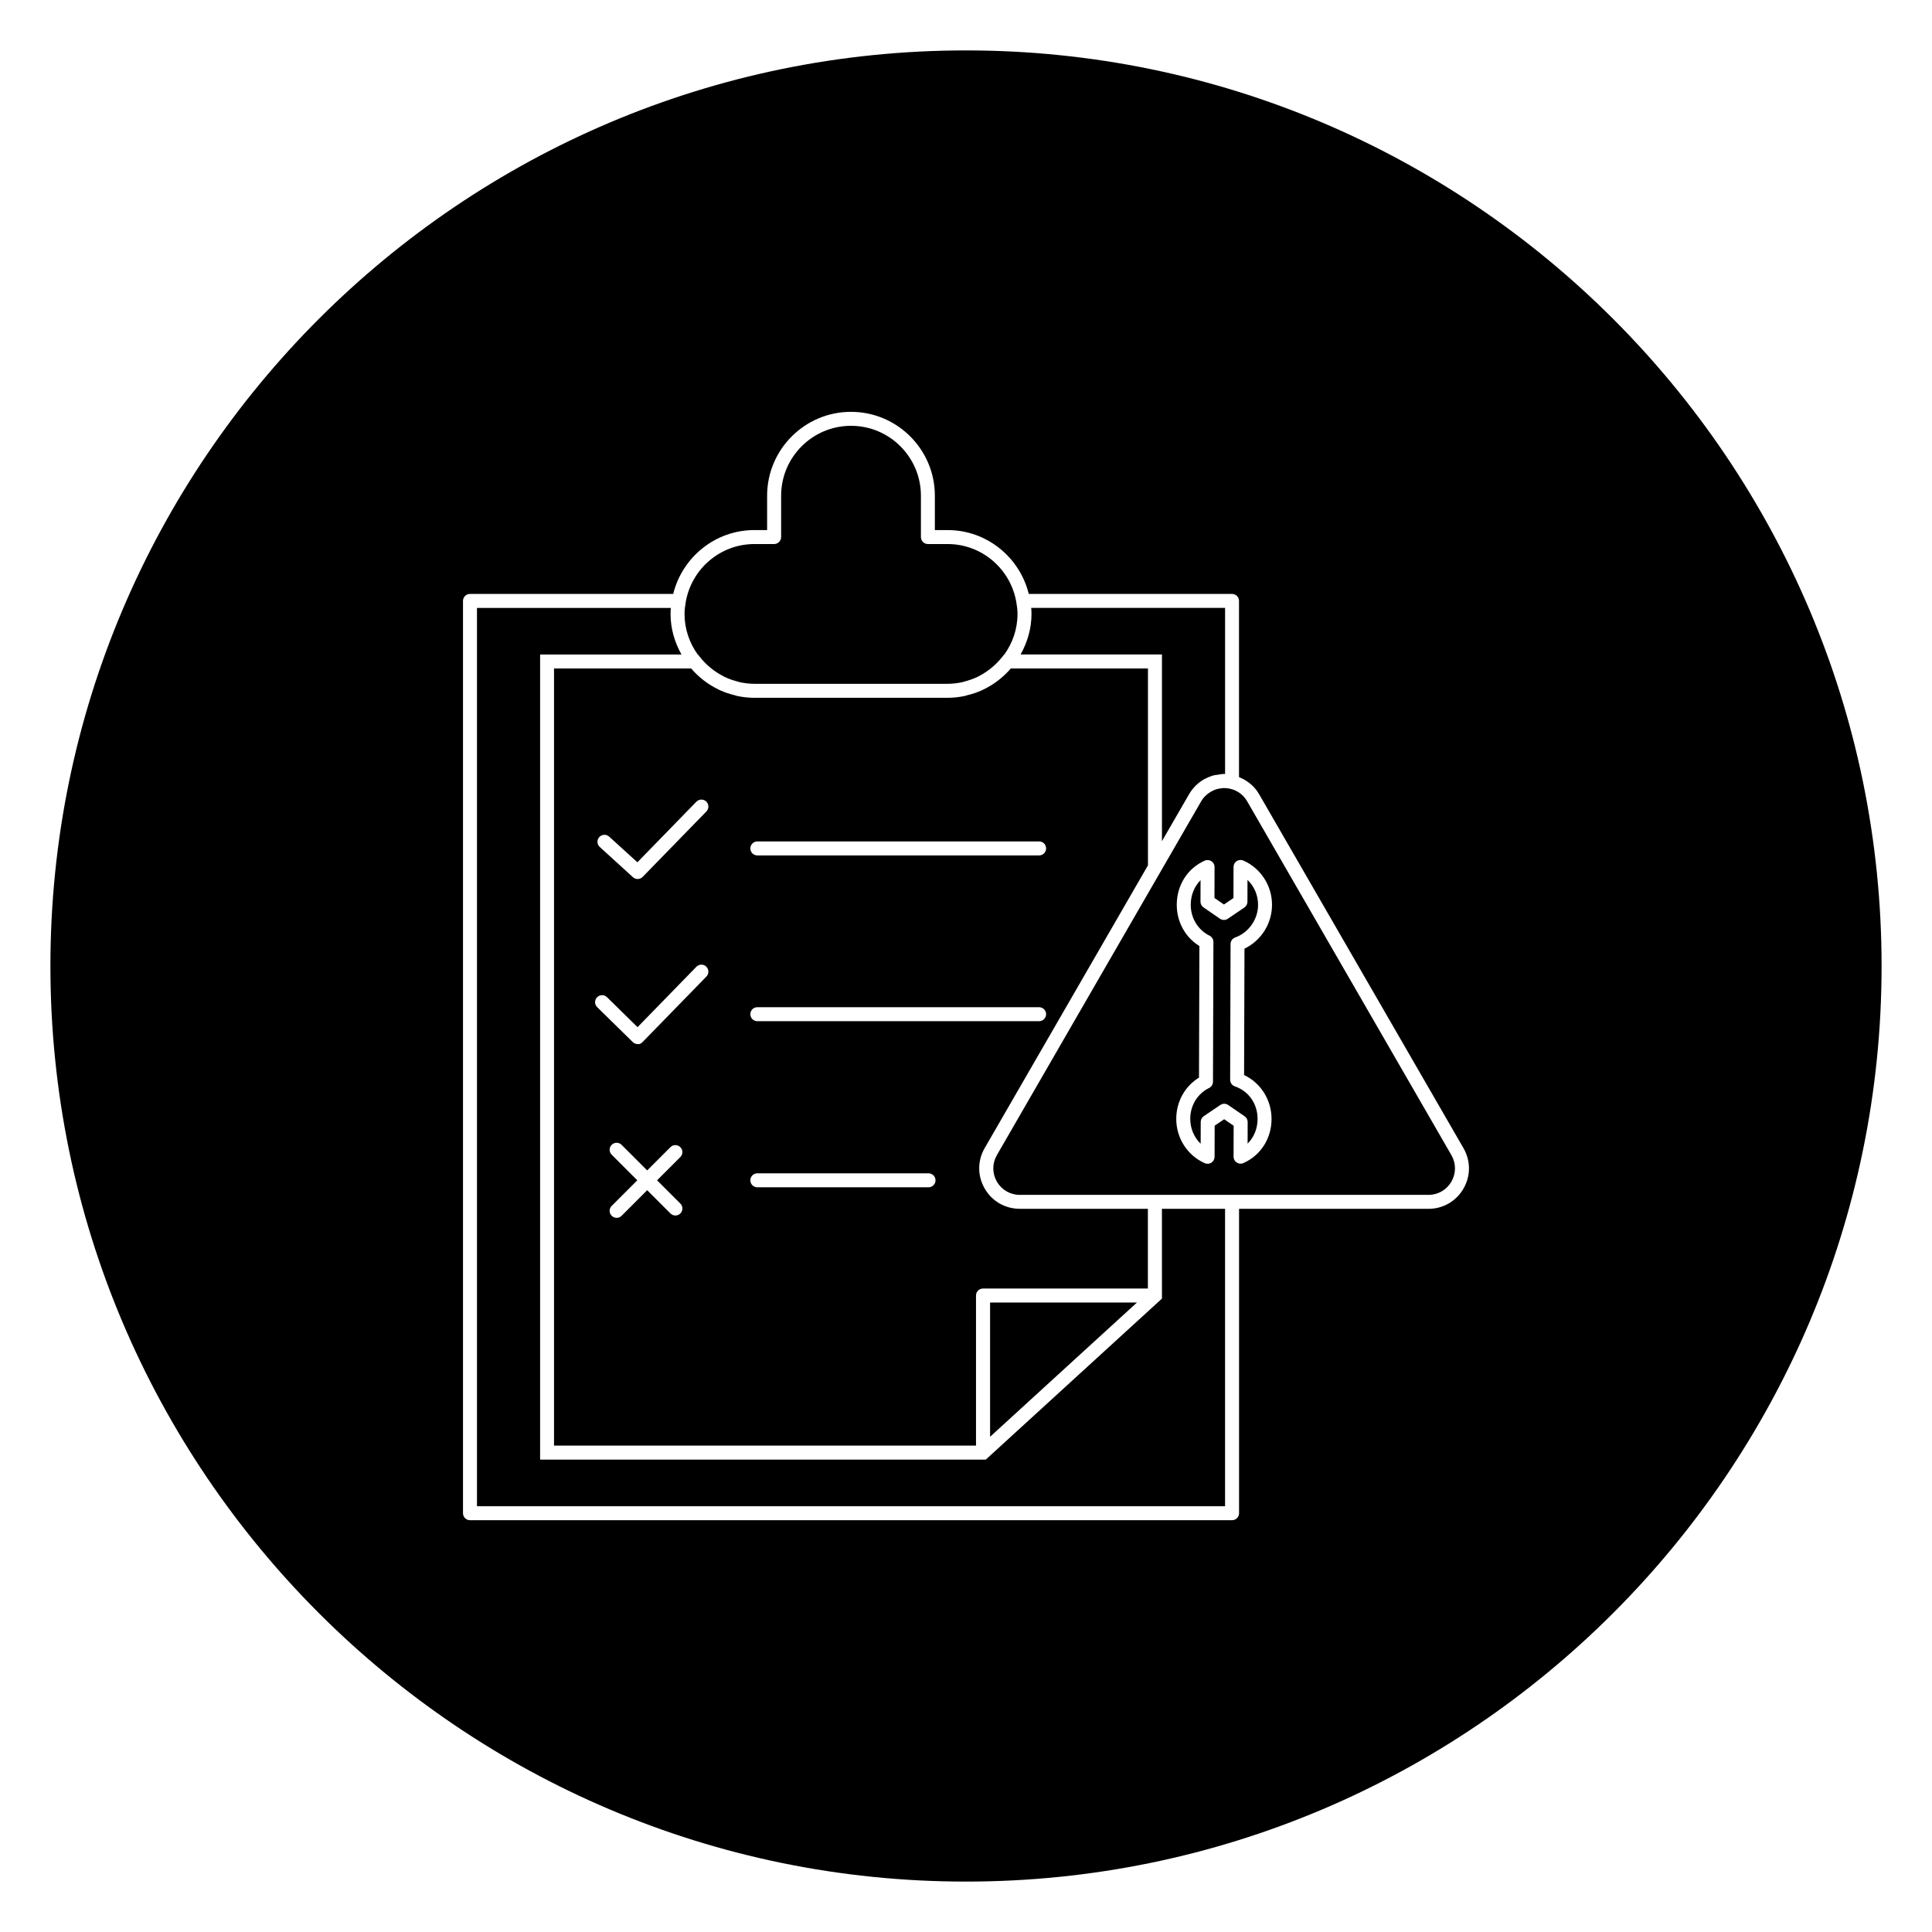
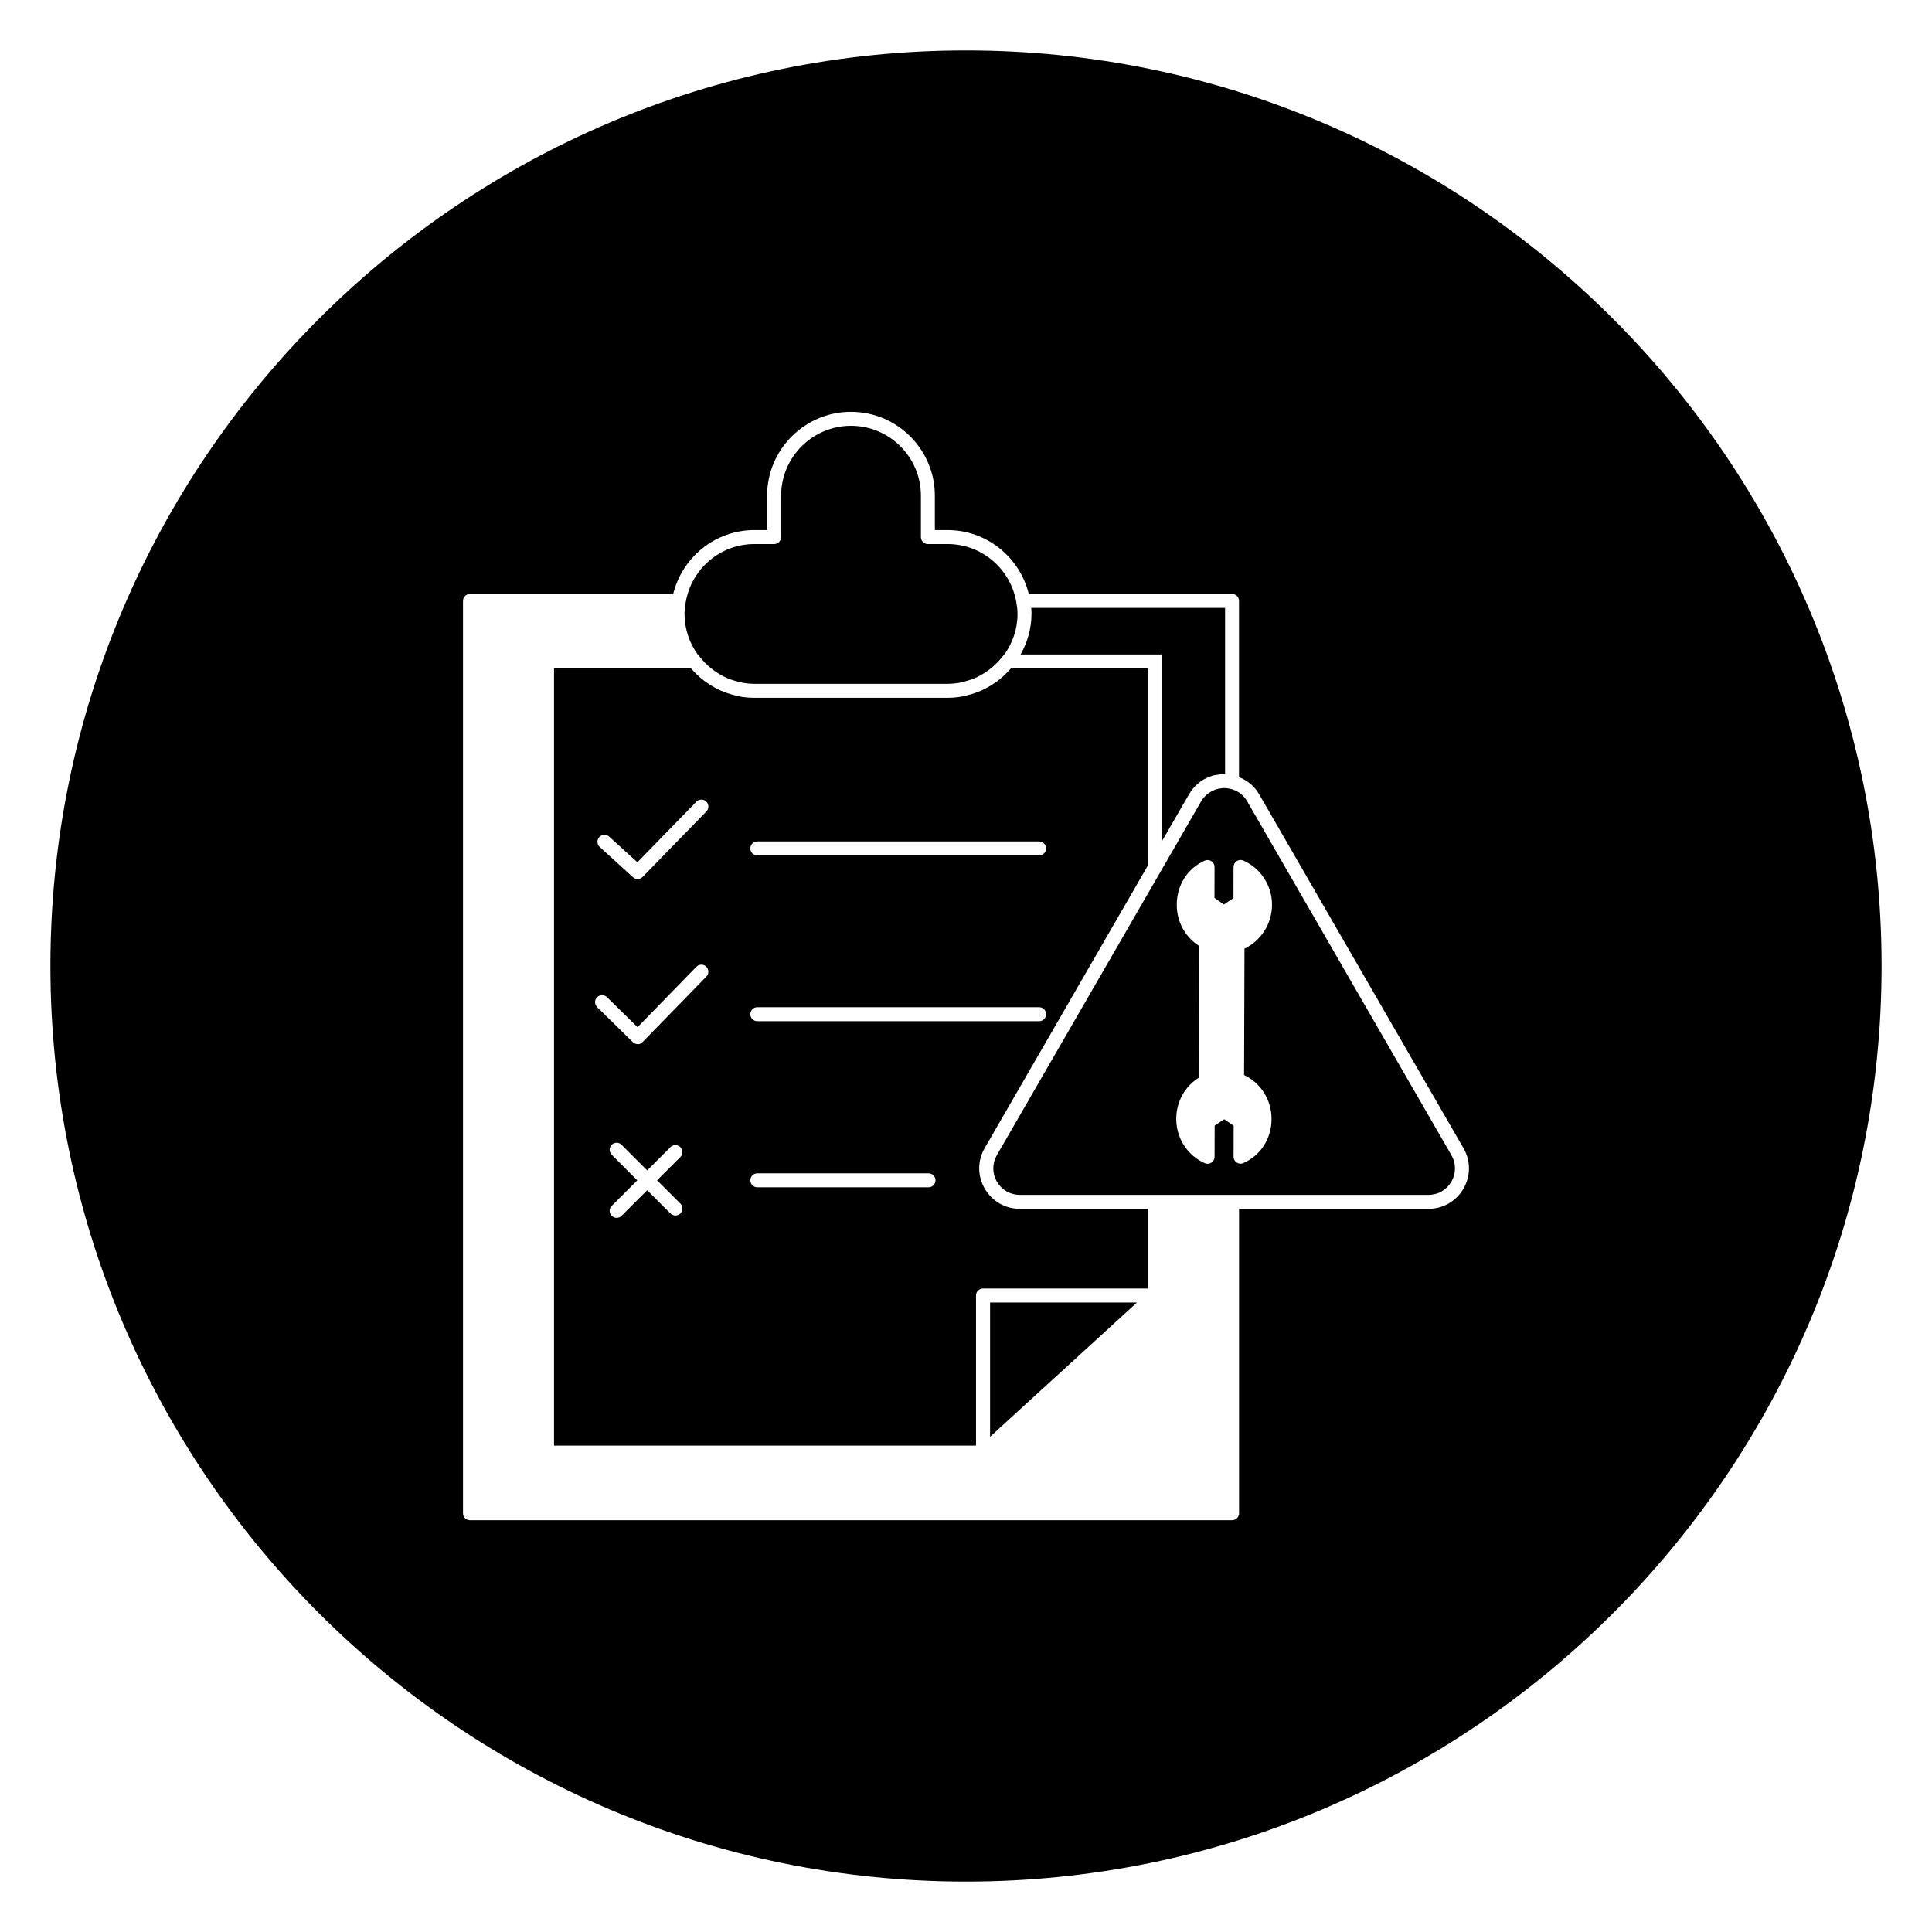
<svg xmlns="http://www.w3.org/2000/svg" fill="#000000" width="800px" height="800px" version="1.1" viewBox="144 144 512 512">
  <g>
    <path d="m325.73 303.56c-0.18 1.031-0.32 2.066-0.32 3.141 0 4.016 1.312 7.707 3.488 10.742h0.051l0.555 0.695c1.742 2.191 3.898 3.906 6.277 5.113 0.098 0.043 0.18 0.105 0.273 0.148 1.059 0.512 2.18 0.891 3.32 1.184 0.191 0.043 0.363 0.133 0.555 0.172 1.305 0.297 2.637 0.461 4 0.461h51.203c1.363 0 2.695-0.164 4-0.461 0.191-0.043 0.363-0.125 0.555-0.172 1.141-0.297 2.254-0.676 3.32-1.184 0.098-0.043 0.184-0.105 0.273-0.148 2.387-1.207 4.535-2.918 6.277-5.113l0.555-0.695h0.051c2.18-3.039 3.488-6.727 3.488-10.742 0-1.074-0.141-2.113-0.32-3.133 0-0.008 0.008-0.008 0-0.016-1.504-8.715-9.07-15.375-18.203-15.375h-5.223c-1.023 0-1.852-0.828-1.852-1.852v-10.957c0-10.219-8.312-18.523-18.523-18.523-10.219 0-18.523 8.312-18.523 18.523v10.957c0 1.023-0.828 1.852-1.852 1.852h-5.223c-9.137 0-16.699 6.66-18.203 15.375v0.008z" />
    <path d="m448.22 373.33v-52.18h-36.34c-2.043 2.363-4.535 4.305-7.402 5.644-0.074 0.035-0.141 0.082-0.223 0.117-1.266 0.578-2.602 1.023-3.981 1.348-0.164 0.035-0.32 0.117-0.488 0.156-1.504 0.324-3.066 0.512-4.668 0.512h-51.203c-1.602 0-3.156-0.184-4.668-0.512-0.172-0.035-0.32-0.109-0.488-0.156-1.379-0.332-2.711-0.777-3.981-1.348-0.074-0.035-0.148-0.082-0.223-0.117-2.859-1.34-5.356-3.281-7.394-5.644h-36.34v205.95h111.83v-39.777c0-1.023 0.828-1.852 1.852-1.852h43.699v-21.129h-33.961c-3.875 0-7.352-2.008-9.289-5.363-1.941-3.363-1.941-7.371 0-10.727zm-103.52-6.34h74.676c1.023 0 1.852 0.828 1.852 1.852s-0.828 1.852-1.852 1.852h-74.676c-1.023 0-1.852-0.828-1.852-1.852s0.828-1.852 1.852-1.852zm-20.398 95.969c0.727 0.727 0.727 1.898 0 2.621-0.363 0.363-0.836 0.539-1.312 0.539-0.473 0-0.949-0.18-1.312-0.539l-6.164-6.164-6.785 6.785c-0.363 0.363-0.836 0.539-1.312 0.539-0.473 0-0.949-0.18-1.312-0.539-0.727-0.727-0.727-1.898 0-2.621l6.785-6.785-6.785-6.785c-0.727-0.727-0.727-1.898 0-2.621 0.727-0.727 1.898-0.727 2.621 0l6.785 6.785 6.164-6.164c0.727-0.727 1.898-0.727 2.621 0 0.727 0.727 0.727 1.898 0 2.621l-6.164 6.164zm6.898-60.156-16.887 17.328c-0.348 0.363-0.844 0.668-1.328 0.562-0.48 0-0.949-0.191-1.297-0.535l-9.43-9.254c-0.727-0.719-0.742-1.891-0.023-2.621 0.719-0.719 1.891-0.742 2.621-0.023l8.105 7.949 15.59-16.004c0.727-0.734 1.898-0.75 2.621-0.035 0.73 0.738 0.746 1.91 0.027 2.633zm0-43.754-16.887 17.336c-0.363 0.371-0.844 0.562-1.328 0.562-0.445 0-0.891-0.156-1.246-0.48l-8.797-8.012c-0.762-0.688-0.816-1.859-0.125-2.617 0.688-0.762 1.867-0.809 2.617-0.125l7.484 6.801 15.633-16.055c0.727-0.727 1.898-0.75 2.621-0.035 0.73 0.719 0.746 1.898 0.027 2.625zm58.871 99.598h-45.371c-1.023 0-1.852-0.828-1.852-1.852s0.828-1.852 1.852-1.852h45.371c1.023 0 1.852 0.828 1.852 1.852 0 1.02-0.828 1.852-1.852 1.852zm-45.371-44.023c-1.023 0-1.852-0.828-1.852-1.852 0-1.023 0.828-1.852 1.852-1.852h74.676c1.023 0 1.852 0.828 1.852 1.852 0 1.023-0.828 1.852-1.852 1.852z" />
-     <path d="m474.6 377.18-0.016 5.801c0 0.613-0.312 1.184-0.816 1.527l-4.379 2.965c-0.629 0.438-1.461 0.43-2.09-0.008l-4.356-2.992c-0.504-0.348-0.809-0.918-0.801-1.535l0.016-5.684c-1.637 1.645-2.594 3.949-2.602 6.496-0.008 3.543 1.898 6.684 4.981 8.211 0.629 0.312 1.031 0.965 1.031 1.668l-0.117 37.043c0 0.703-0.406 1.348-1.039 1.66-3.066 1.504-4.981 4.629-4.984 8.156-0.008 2.547 1.016 4.926 2.758 6.617l0.016-5.785c0-0.613 0.312-1.184 0.816-1.527l4.379-2.965c0.637-0.43 1.469-0.422 2.09 0.008l4.356 2.992c0.504 0.348 0.809 0.918 0.801 1.535l-0.016 5.703c1.676-1.652 2.637-3.965 2.644-6.512 0.008-4.008-2.348-7.41-6.016-8.652-0.75-0.258-1.254-0.965-1.254-1.762l0.109-35.969c0-0.777 0.496-1.473 1.23-1.734 3.555-1.266 6.055-4.809 6.059-8.617 0.016-2.559-1.027-4.945-2.801-6.641z" />
    <path d="m406.38 489.18v35.578l10.527-9.625 28.398-25.953z" />
-     <path d="m451.93 488.14-46.684 42.668h-118.11v-213.36h37.461c-1.785-3.199-2.891-6.832-2.891-10.742 0-0.555 0.031-1.09 0.074-1.602h-51.375v238.06h198.25v-78.812h-16.73z" />
    <path d="m451.93 317.45v49.469l7.188-12.445c0.504-0.867 1.113-1.637 1.793-2.312 0.008-0.008 0.023-0.016 0.035-0.031 0.676-0.66 1.422-1.215 2.238-1.668 0.082-0.043 0.172-0.059 0.25-0.105 0.734-0.387 1.504-0.703 2.32-0.91 0.305-0.082 0.629-0.074 0.941-0.125 0.562-0.09 1.117-0.223 1.703-0.223 0.059 0 0.105 0.023 0.164 0.023 0.031 0 0.059-0.008 0.098-0.008v-44.016h-51.375c0.043 0.512 0.074 1.051 0.074 1.602 0 3.918-1.105 7.543-2.891 10.742h37.461z" />
    <path d="m400 157.36c-133.8 0-242.64 108.84-242.64 242.64 0 133.8 108.84 242.64 242.64 242.64 133.8 0 242.64-108.84 242.64-242.64 0-133.8-108.84-242.64-242.64-242.64zm131.84 301.63c-1.941 3.356-5.41 5.363-9.289 5.363h-50.188v80.66c0 1.023-0.828 1.852-1.852 1.852l-201.96 0.004c-1.023 0-1.852-0.828-1.852-1.852v-241.77c0-1.023 0.828-1.852 1.852-1.852h53.855c2.394-9.691 11.098-16.922 21.516-16.922h3.371v-9.105c0-12.254 9.973-22.227 22.227-22.227 12.254 0 22.227 9.973 22.227 22.227v9.105h3.371c10.418 0 19.121 7.231 21.516 16.922h53.863c1.023 0 1.852 0.828 1.852 1.852v46.699c2.191 0.875 4.098 2.379 5.328 4.527l54.152 93.789c1.949 3.356 1.949 7.363 0.008 10.727z" />
    <path d="m474.49 356.32c-1.016-1.758-2.691-2.91-4.609-3.32-0.547-0.117-1.125-0.18-1.719-0.156-0.156 0.008-0.305 0.043-0.453 0.059-0.512 0.051-1.023 0.141-1.527 0.312-0.199 0.066-0.395 0.156-0.586 0.238-0.438 0.191-0.859 0.438-1.266 0.727-0.191 0.141-0.387 0.273-0.555 0.43-0.535 0.473-1.039 1.016-1.438 1.719l-10.395 18.004-43.758 75.785c-1.266 2.199-1.266 4.824 0 7.023 1.266 2.191 3.543 3.512 6.082 3.512h108.29c2.543 0 4.809-1.312 6.082-3.512 1.266-2.199 1.266-4.824 0-7.023zm6.484 84.246c-0.016 5.164-2.883 9.641-7.469 11.66-0.562 0.266-1.238 0.199-1.762-0.141-0.527-0.34-0.844-0.926-0.836-1.555l0.023-8.195-2.512-1.727-2.519 1.703-0.023 8.254c0 0.621-0.32 1.207-0.844 1.547-0.312 0.191-0.66 0.297-1.008 0.297-0.25 0-0.512-0.051-0.75-0.156-4.609-2.039-7.566-6.652-7.551-11.766 0.008-4.543 2.297-8.625 6.023-10.906l0.109-34.867c-3.742-2.312-6.016-6.418-6-10.973 0.016-5.18 2.859-9.652 7.418-11.66 0.578-0.258 1.246-0.191 1.762 0.141 0.527 0.34 0.844 0.926 0.836 1.555l-0.023 8.195 2.504 1.727 2.527-1.703 0.023-8.254c0-0.621 0.32-1.207 0.844-1.547 0.527-0.332 1.184-0.387 1.758-0.141 4.629 2.051 7.617 6.676 7.594 11.766-0.016 4.973-2.898 9.469-7.297 11.582l-0.105 33.496c4.422 2.066 7.289 6.602 7.277 11.668z" />
  </g>
</svg>